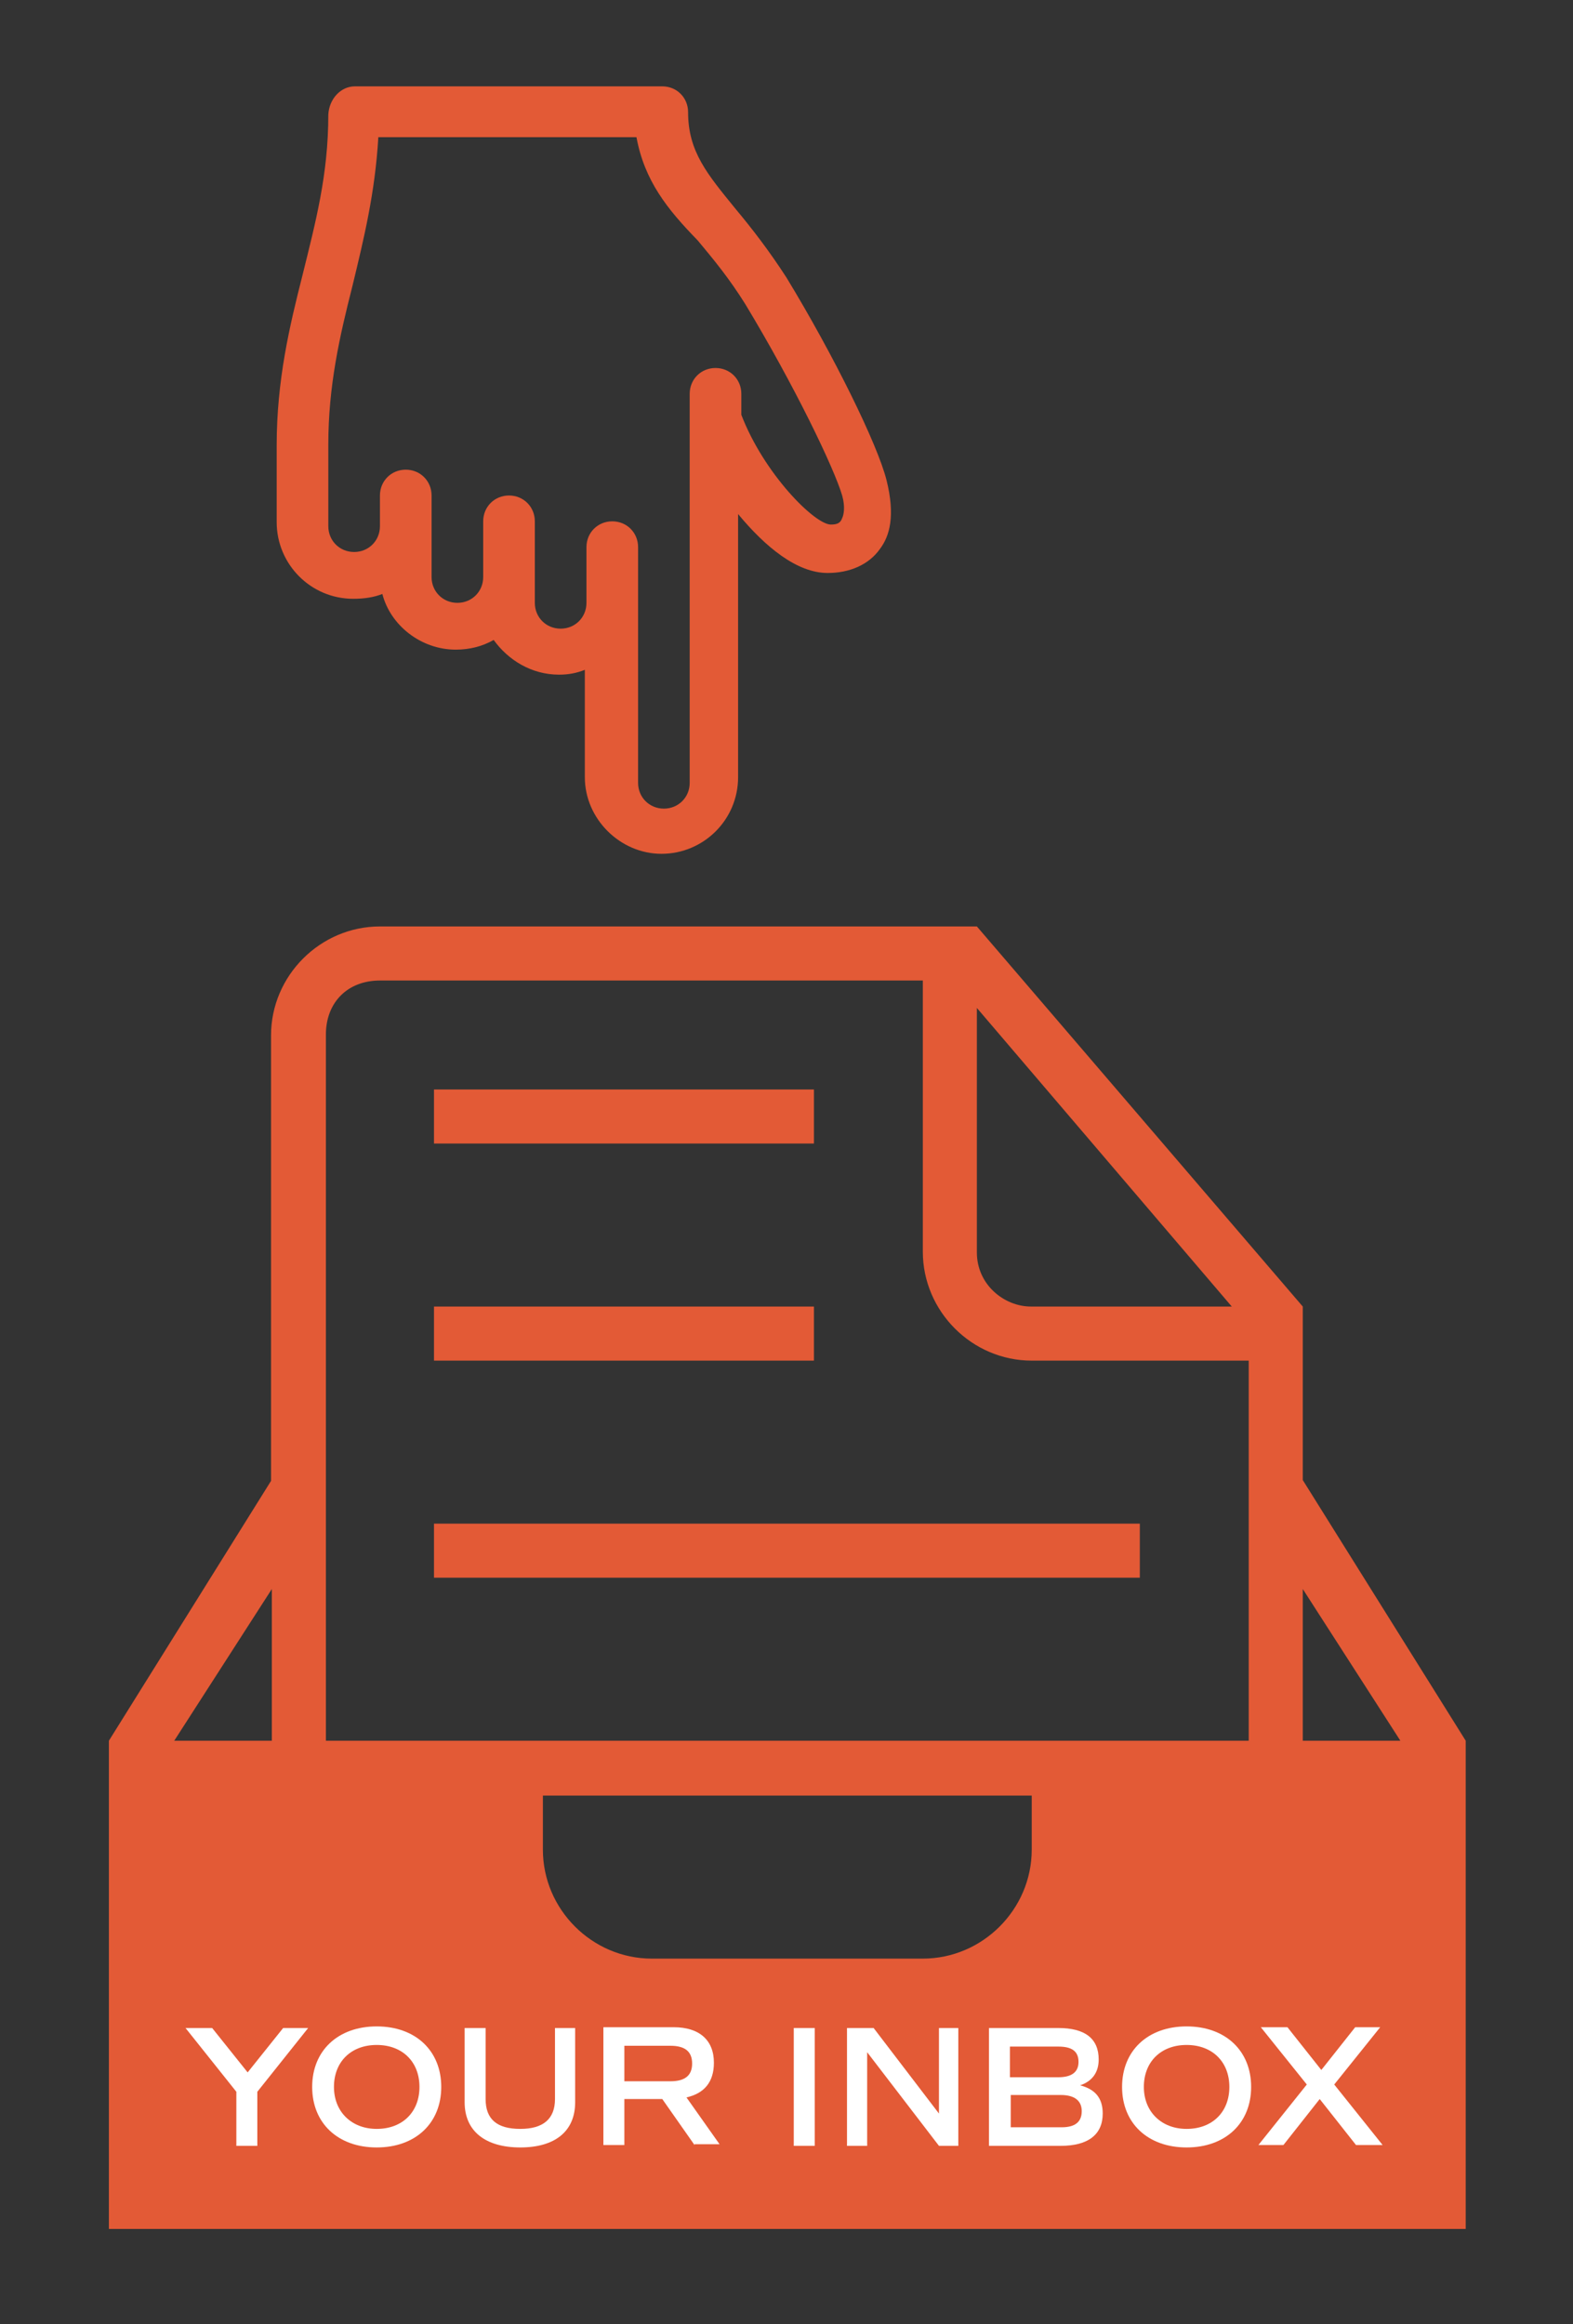
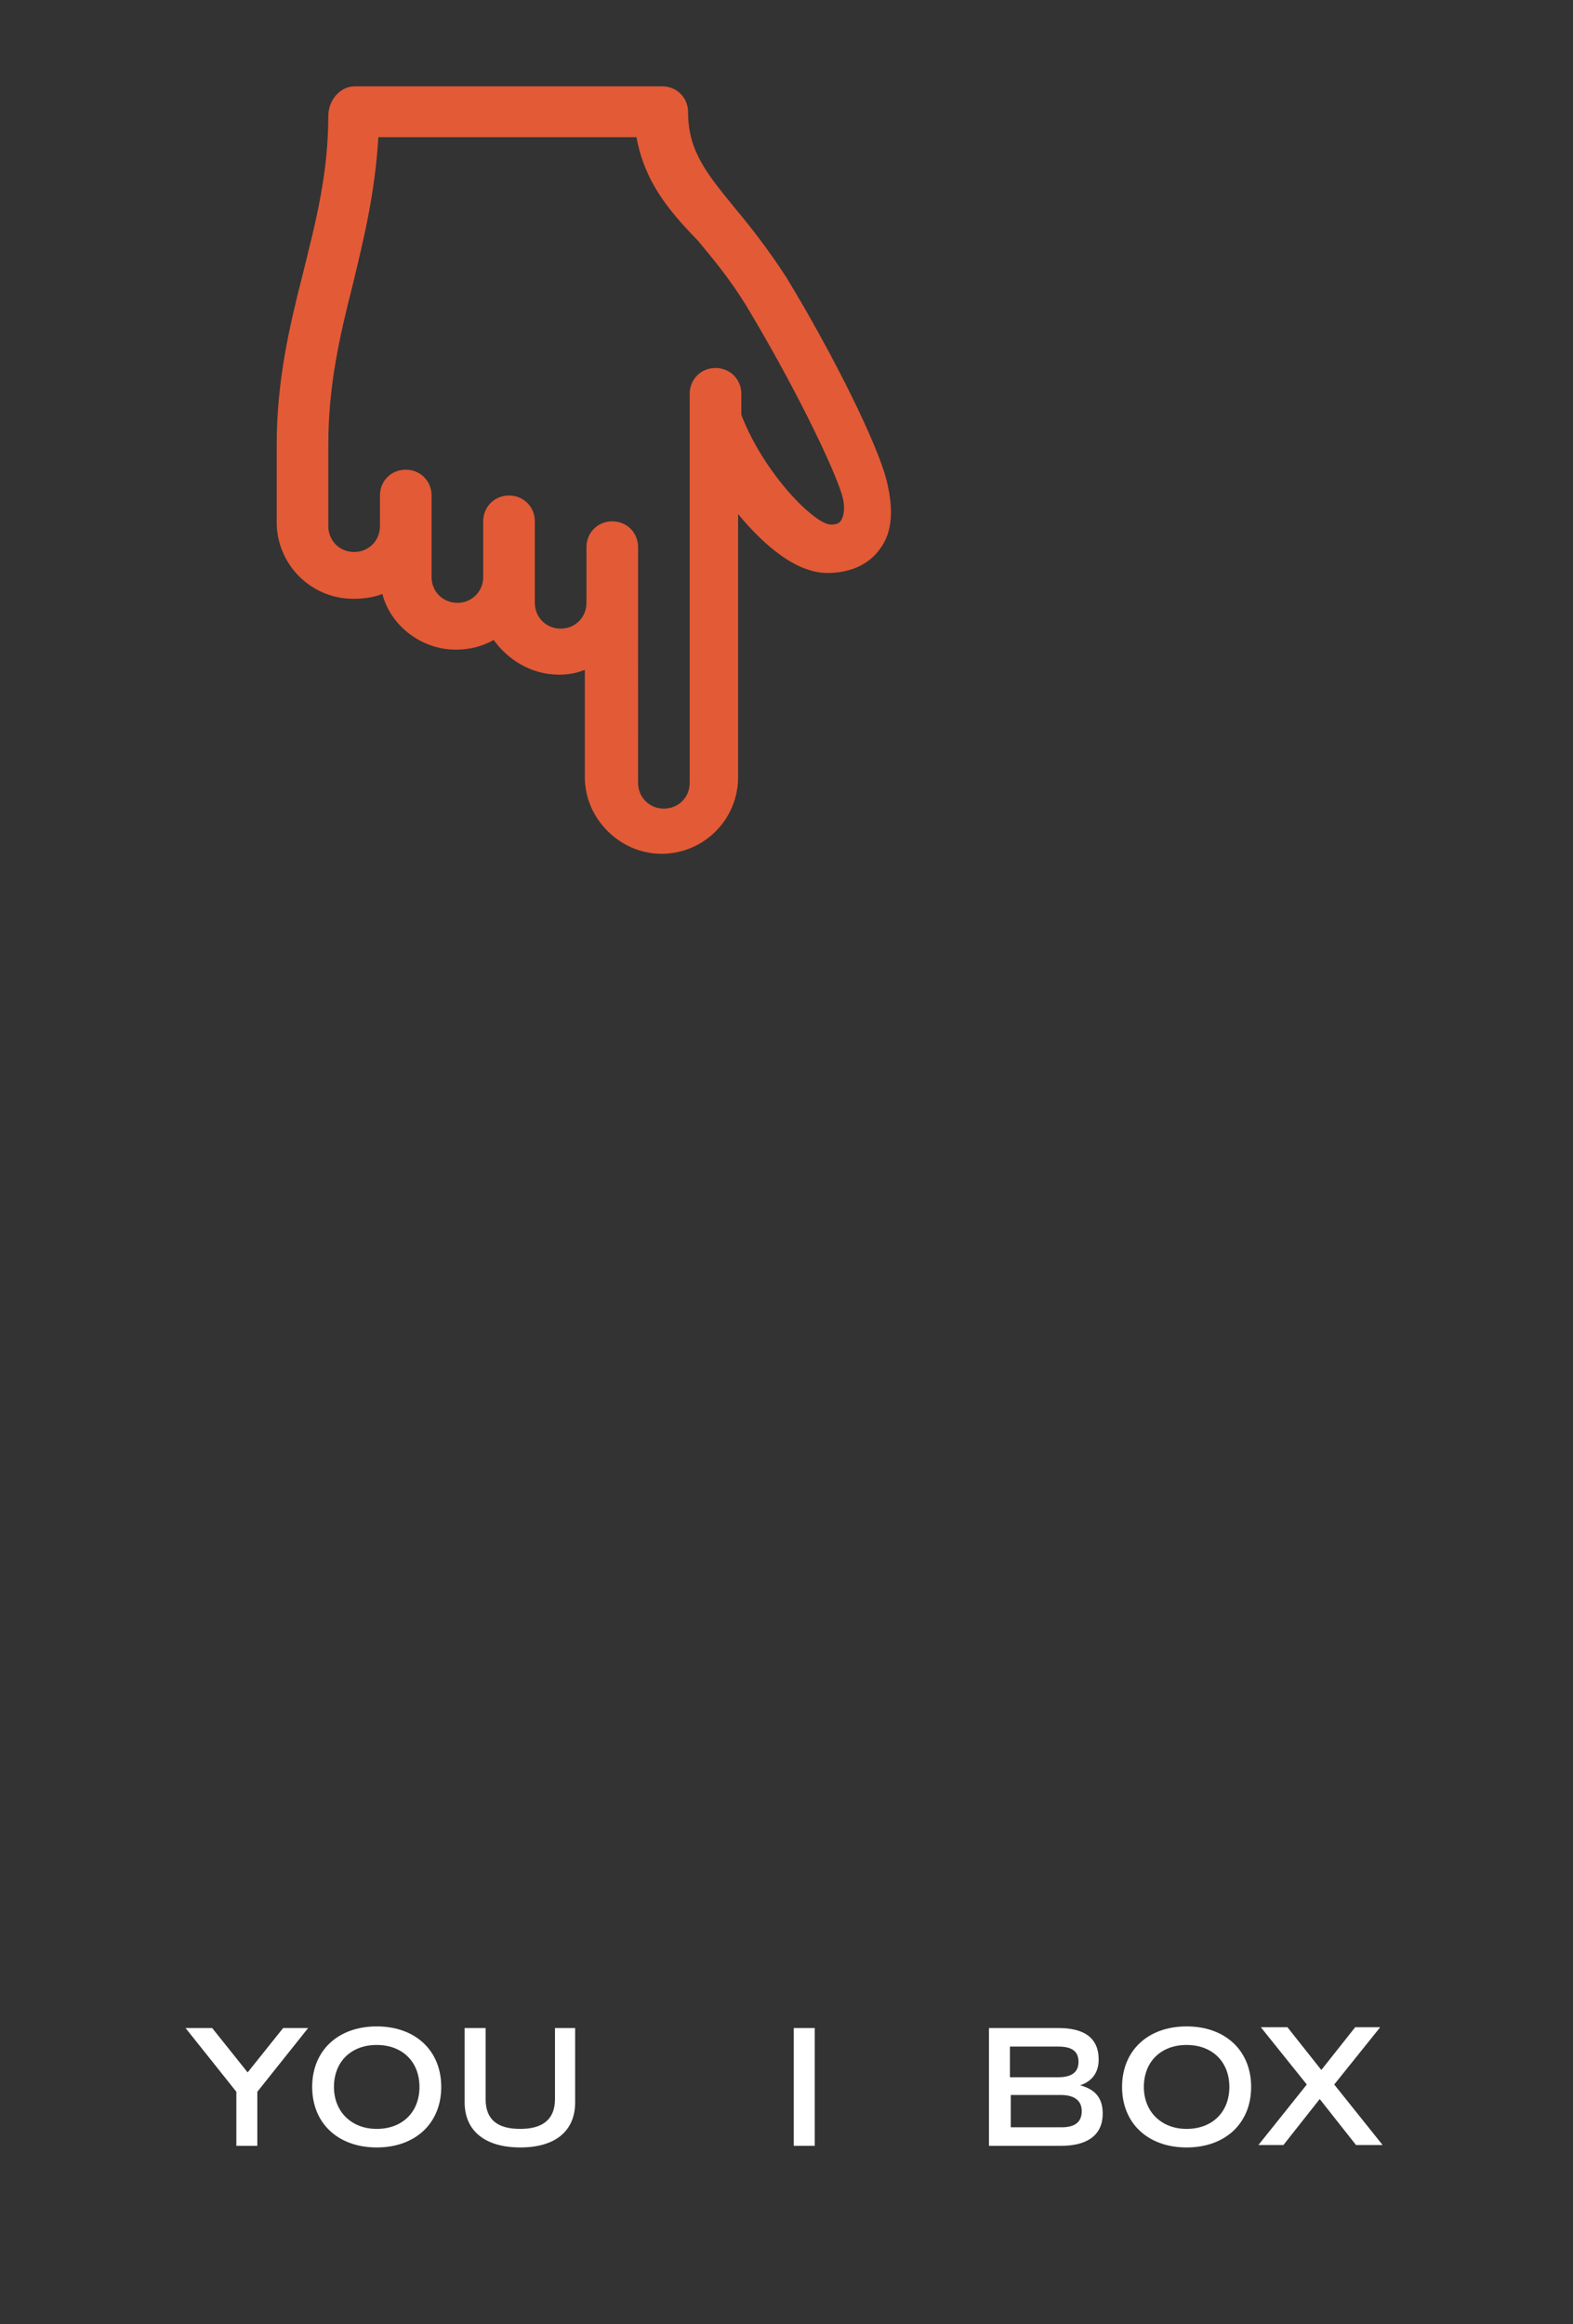
<svg xmlns="http://www.w3.org/2000/svg" version="1.1" id="Layer_1" x="0px" y="0px" viewBox="0 0 195 288" style="enable-background:new 0 0 195 288;" xml:space="preserve">
  <rect x="0" y="0" width="195" height="288" fill="#333333" stroke="none" />
  <style type="text/css">
	.st0{fill:#E35A36;}
	.st1{fill-rule:evenodd;clip-rule:evenodd;fill:#E35A36;}
	.st2{fill:#FFFFFF;}
</style>
  <g>
    <path class="st0" d="M78.9,17h-32c-0.4,6.9-1.8,12.6-3.2,18.4c-1.6,6.3-3,12.4-3,19.7v10.1c0,1.8,1.4,3.2,3.2,3.2s3.2-1.4,3.2-3.2   v-3.8c0-1.8,1.4-3.2,3.2-3.2s3.2,1.4,3.2,3.2v10.1c0,1.8,1.4,3.2,3.2,3.2s3.2-1.4,3.2-3.2v-6.9c0-1.8,1.4-3.2,3.2-3.2   c1.8,0,3.2,1.4,3.2,3.2v10.1c0,1.8,1.4,3.2,3.2,3.2s3.2-1.4,3.2-3.2v-6.9c0-1.8,1.4-3.2,3.2-3.2c1.8,0,3.2,1.4,3.2,3.2V97   c0,1.8,1.4,3.2,3.2,3.2c1.8,0,3.2-1.4,3.2-3.2V48.8c0-1.8,1.4-3.2,3.2-3.2c1.8,0,3.2,1.4,3.2,3.2v2.6c2.8,7.3,9.1,13.6,11.1,13.6   c0.8,0,1.2-0.2,1.4-0.8c0.2-0.4,0.4-1.4,0-2.8c-1-3.4-5.9-13.6-12-23.7c-2-3.2-3.9-5.5-5.9-7.9C82.7,25.9,79.9,22.4,78.9,17z    M44,10.7h38.1c1.8,0,3.2,1.4,3.2,3.2c0,4.9,2.4,7.7,5.9,12c2,2.4,4.1,5.1,6.3,8.5c5.9,9.7,11.3,20.7,12.4,25.1s0.4,6.9-0.8,8.5   c-1.4,2-3.8,3-6.5,3c-3.8,0-7.7-3.2-11.1-7.3v32.6c0,5.3-4.3,9.5-9.5,9.5c-5.1,0-9.5-4.3-9.5-9.5V83c-1,0.4-2,0.6-3.2,0.6   c-3.4,0-6.3-1.8-8.1-4.3c-1.4,0.8-3,1.2-4.7,1.2c-4.3,0-8.1-3-9.1-6.9c-1,0.4-2.2,0.6-3.6,0.6c-5.3,0-9.5-4.3-9.5-9.5v-9.5   c0-8.1,1.6-14.8,3.2-21.1c1.6-6.5,3.2-12.4,3.2-19.9C40.8,12.3,42.2,10.7,44,10.7z" />
  </g>
  <g>
    <g id="Page-1">
      <g id="icon-91-inbox-document-text">
-         <path id="inbox-document-text" class="st1" d="M181.7,225.8v-10.1l-20.2-32.3v-21.5l0,0l-40.4-47.1h-74     c-7.4,0-13.5,6.1-13.5,13.5v55.2l0,0l-20.1,32.2v60.5h168.2V225.8L181.7,225.8z M33.7,215.7v-18.8l-12.1,18.8H33.7L33.7,215.7     L33.7,215.7z M173.6,215.7l-12.1-18.8v18.8H173.6L173.6,215.7L173.6,215.7z M40.4,215.7v-87.5c0-4,2.7-6.7,6.7-6.7h67.3v33.6     c0,7.4,6.1,13.5,13.5,13.5h26.9v47.1H40.4L40.4,215.7z M121.1,124.9v30.3c0,4,3.4,6.7,6.7,6.7h24.9L121.1,124.9L121.1,124.9z      M53.8,188.8v6.7h87.5v-6.7H53.8L53.8,188.8z M53.8,135v6.7h47.1V135H53.8L53.8,135z M53.8,161.9v6.7h47.1v-6.7H53.8L53.8,161.9z      M67.3,229.2c0,7.4,6.1,13.5,13.5,13.5h33.6c7.4,0,13.5-6.1,13.5-13.5v-6.7H67.3V229.2L67.3,229.2z" />
-       </g>
+         </g>
    </g>
    <g>
      <path class="st2" d="M31.9,259.2v6.7h-2.6v-6.7l-6.3-7.9h3.3l4.4,5.5l4.4-5.5h3.1L31.9,259.2z" />
      <path class="st2" d="M38.7,258.6c0-4.5,3.2-7.5,8-7.5s8,3,8,7.5c0,4.5-3.2,7.5-8,7.5S38.7,263.1,38.7,258.6z M52,258.6    c0-3.1-2.1-5.2-5.3-5.2s-5.3,2.1-5.3,5.2s2.2,5.2,5.3,5.2C49.9,263.8,52,261.7,52,258.6z" />
      <path class="st2" d="M57.6,260.5v-9.2h2.6v8.8c0,2.5,1.4,3.7,4.3,3.7c2.8,0,4.3-1.2,4.3-3.7v-8.8h2.5v9.2c0,3.6-2.5,5.6-6.8,5.6    S57.6,264.1,57.6,260.5z" />
-       <path class="st2" d="M86.1,265.8l-4-5.7h-4.7v5.7h-2.6v-14.6h8.7c3.2,0,5,1.6,5,4.4c0,2.4-1.2,3.8-3.4,4.3l4.1,5.8h-3.1V265.8z     M77.4,257.9h5.7c1.8,0,2.7-0.7,2.7-2.2c0-1.5-0.9-2.2-2.7-2.2h-5.7V257.9z" />
      <path class="st2" d="M98.4,251.3h2.6v14.6h-2.6V251.3z" />
-       <path class="st2" d="M118.8,251.3v14.6h-2.4l-8.9-11.6v11.6H105v-14.6h3.3l8.1,10.6v-10.6H118.8z" />
      <path class="st2" d="M136.7,261.9c0,2.6-1.8,4-5.2,4h-8.9v-14.6h8.6c3.3,0,5,1.3,5,3.9c0,1.6-0.8,2.7-2.3,3.2    C135.8,258.9,136.7,260,136.7,261.9z M125.2,257.4h6c1.6,0,2.5-0.6,2.5-1.9s-0.8-1.9-2.5-1.9h-6V257.4z M134.1,261.6    c0-1.3-0.9-2-2.6-2h-6.2v4h6.3C133.2,263.6,134.1,263,134.1,261.6z" />
      <path class="st2" d="M139.1,258.6c0-4.5,3.2-7.5,8-7.5s8,3,8,7.5c0,4.5-3.2,7.5-8,7.5S139.1,263.1,139.1,258.6z M152.4,258.6    c0-3.1-2.1-5.2-5.3-5.2s-5.3,2.1-5.3,5.2s2.2,5.2,5.3,5.2C150.3,263.8,152.4,261.7,152.4,258.6z" />
      <path class="st2" d="M168.1,265.8l-4.5-5.7l-4.5,5.7H156l6-7.5l-5.7-7.1h3.3l4.2,5.3l4.2-5.3h3.1l-5.7,7.1l6,7.5H168.1z" />
    </g>
  </g>
</svg>